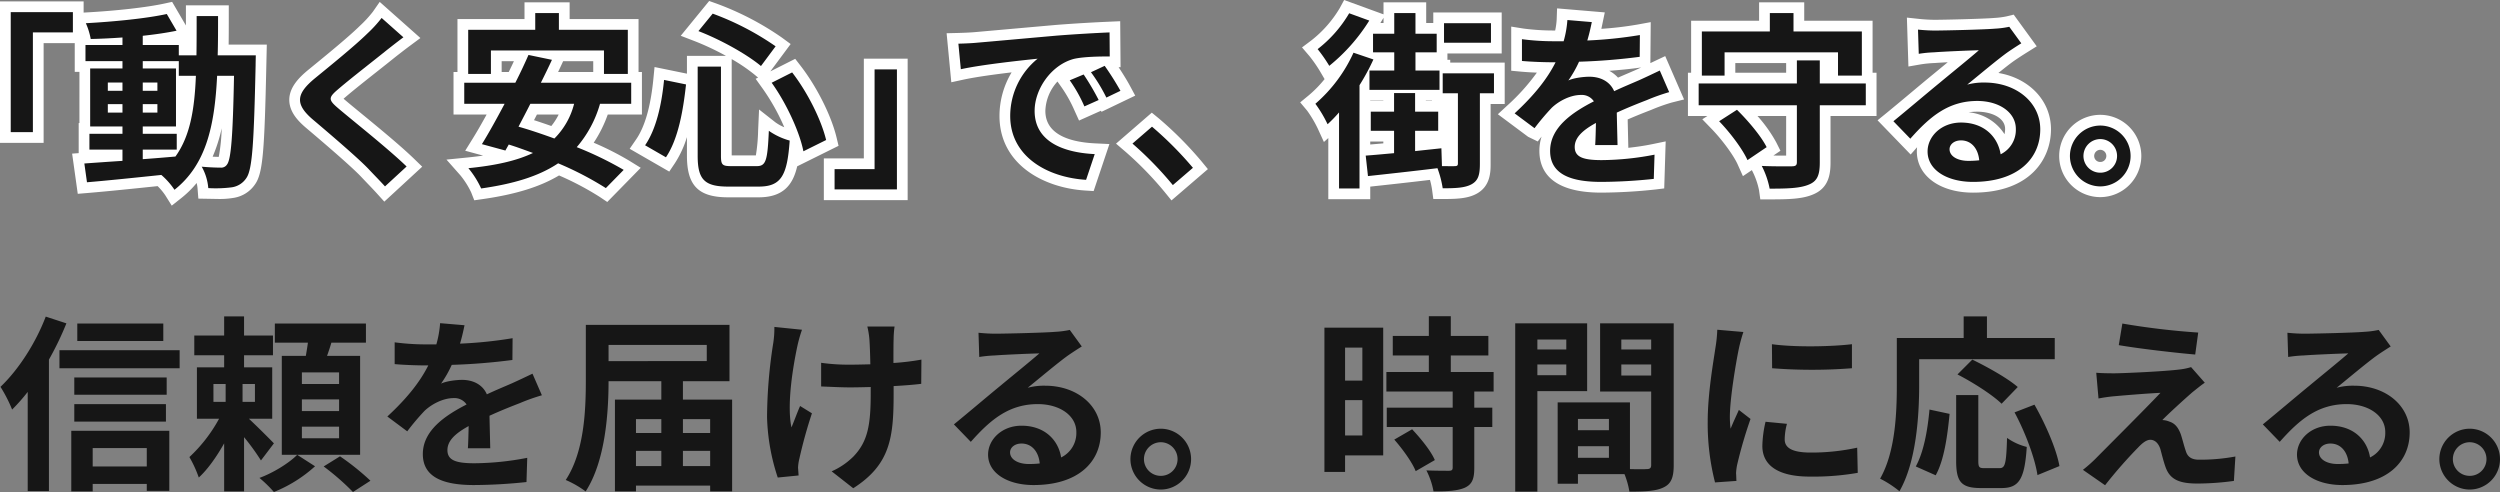
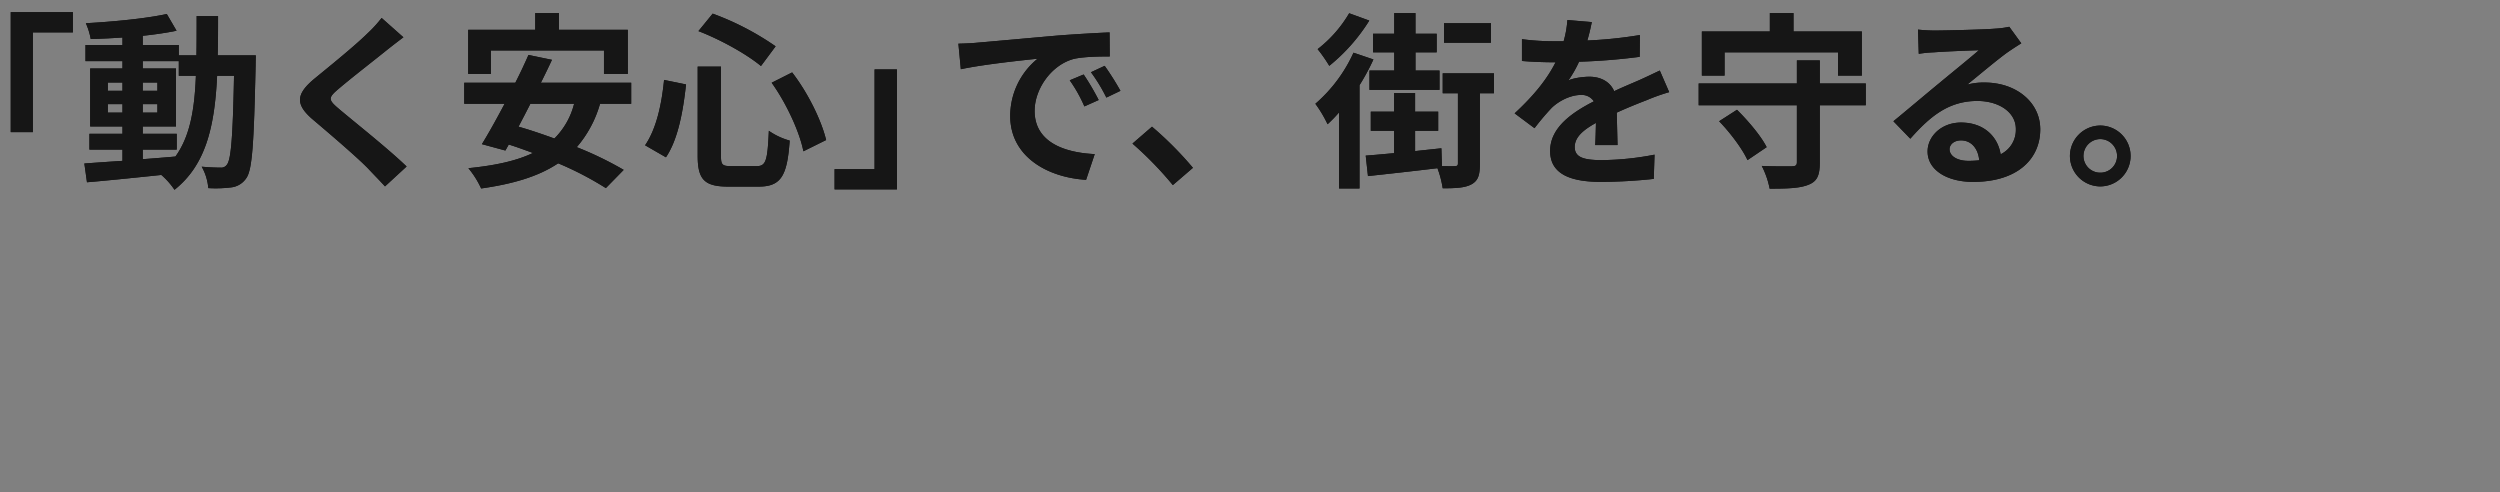
<svg xmlns="http://www.w3.org/2000/svg" width="931.88" height="183.392" viewBox="0 0 931.88 183.392">
  <rect x="0" y="0" width="931.88" height="183.392" fill="#808080" stroke="none" />
  <g id="グループ_457" data-name="グループ 457" transform="translate(-6345.87 -1994.838)">
    <g id="グループ_455" data-name="グループ 455" transform="translate(6235 1481)">
      <path id="パス_288" data-name="パス 288" d="M44.87-14.91h8.26V-52.08H68.04v-7.56H44.87ZM94.08-8.4h12.67v-5.88H94.08v-2.73h12.39V-38.64H94.08v-2.73h13.44v5.46h6.37c-.49,12.53-2.17,22.54-7.63,30.1-4.06.35-8.19.7-12.18.98ZM81.06-22.19v-3.15h5.46v3.15Zm18.48-3.15v3.15H94.08v-3.15Zm-5.46-4.97v-3.08h5.46v3.08ZM81.06-33.39h5.46v3.08H81.06Zm40.95-10.15c.14-4.62.14-9.52.14-14.63h-7.98c0,5.18,0,10.01-.07,14.63h-6.58v-3.85H94.08v-3.43c4.55-.49,8.89-1.12,12.6-1.89l-3.64-6.23c-7.7,1.68-19.81,2.87-30.17,3.43a25.927,25.927,0,0,1,1.82,5.88c3.78-.07,7.77-.28,11.83-.56v2.8H72.73v6.02H86.52v2.73H74.48v21.63H86.52v2.73H74.2V-8.4H86.52v4.2c-5.39.35-10.29.7-14.21.98l.98,7c7.56-.63,17.64-1.68,27.72-2.73a27.274,27.274,0,0,1,4.9,5.53c11.76-9.31,14.98-23.73,15.89-42.49h6.3c-.42,22.61-1.12,31.15-2.59,33.04a2.544,2.544,0,0,1-2.38,1.19c-1.33,0-3.99-.07-7.07-.35a19.489,19.489,0,0,1,2.45,7.98,46.957,46.957,0,0,0,8.68-.28,7.812,7.812,0,0,0,5.53-3.5c2.24-3.22,2.8-13.37,3.43-42,0-.98.07-3.71.07-3.71Zm61.11-13.93a47.879,47.879,0,0,1-5.32,5.81c-4.69,4.62-14.21,12.32-19.6,16.73-6.93,5.74-7.49,9.59-.63,15.4,6.37,5.39,16.94,14.42,20.72,18.41,1.96,2.1,4.13,4.27,6.09,6.44l8.05-7.42c-6.86-6.65-20.23-17.22-25.41-21.63-3.78-3.22-3.85-3.99-.14-7.14,4.62-3.99,13.79-11.06,18.27-14.7,1.61-1.26,3.92-3.08,6.09-4.69Zm40.74,12.11H266v8.75h8.89V-53.06H249.2v-6.23h-8.82v6.23H215.39v16.45h8.47Zm31.01,19.88a27.772,27.772,0,0,1-7.35,12.95c-4.62-1.68-9.17-3.22-13.37-4.41,1.4-2.73,2.94-5.6,4.41-8.54Zm21.28,0v-7.84H242.48c1.47-2.94,2.87-5.81,4.13-8.54l-8.75-1.82c-1.4,3.22-3.08,6.79-4.9,10.36H213.92v7.84h15.05c-3.01,5.67-5.95,10.99-8.47,15.05l8.75,2.38,1.26-2.24c2.94.91,5.95,2.03,9.03,3.15-6.3,3.01-14.28,4.69-24.08,5.67a33.993,33.993,0,0,1,4.76,7.56c11.76-1.68,21.28-4.41,28.7-9.38A120.217,120.217,0,0,1,266.7,5.95l6.65-6.79a128.656,128.656,0,0,0-17.5-8.47,42.477,42.477,0,0,0,8.68-16.17Zm52.36-7.84c5.53,7.7,10.43,18.41,11.83,25.55l8.47-4.2c-1.75-7.28-6.72-17.5-12.67-25.2ZM288.4-34.37c-.91,9.31-2.94,18.34-7.07,24.36l7.77,4.48c4.62-6.86,6.44-17.57,7.49-27.16Zm12.81-18.2c8.19,3.15,17.92,8.54,23.31,13.02l5.46-7.35a103.462,103.462,0,0,0-23.45-12.18Zm-.28,13.23V-6.09c0,8.75,2.45,11.48,11.34,11.48h11.41c8.4,0,10.64-4.13,11.55-17.15a25.416,25.416,0,0,1-7.77-3.64c-.49,10.99-1.05,13.16-4.48,13.16h-9.59c-3.29,0-3.78-.49-3.78-3.85V-39.34Zm74.27,1.05h-8.33V-1.12H351.96V6.44H375.2Z" transform="translate(70 578)" fill="#161616" />
-       <path id="_動く安心_-_アウトライン" data-name="「動く安心」 - アウトライン" d="M104.888,12.491,102.518,8.7a21.994,21.994,0,0,0-2.89-3.484c-9.5.989-18.873,1.956-26.006,2.551l-3.769.314L67.755-6.9,70.2-7.079v-11.2h.28V-37.37H68.73V-48.08H57.13v37.17H40.87V-63.64H72.04v4.169l.614-.033c11.649-.63,22.966-1.911,29.533-3.344l2.84-.62,5.142,8.8q0-1.725,0-3.5v-4h15.98v4c0,3.659,0,7.21-.051,10.63h14.225l-.174,7.71C139.455-8.194,138.894.3,136,4.454a11.818,11.818,0,0,1-7.984,5.129,31.258,31.258,0,0,1-5.813.42l-7.4-.129-.285-3.682a13.085,13.085,0,0,0-.342-2.138,38.162,38.162,0,0,1-5.782,5.662ZM131.1-10.264c-.57,6.5-1.35,8.458-2.432,9.85a6.075,6.075,0,0,1-2.835,2.256q.3-.04.574-.094a3.868,3.868,0,0,0,3.033-1.865C130.2-1.205,130.719-5,131.1-10.264ZM104.052-1.606A32.031,32.031,0,0,1,106.417.745,30.612,30.612,0,0,0,110.187-4l-.143-.236q-.264.388-.541.772L108.43-1.982l-1.826.157Zm16.08-4.153c.887.041,1.662.064,2.28.073A66.68,66.68,0,0,0,123.5-16.33,57.455,57.455,0,0,1,120.132-5.759Zm-8.7-.708.186.017a39.069,39.069,0,0,0,2.329-5.357A38.067,38.067,0,0,1,111.434-6.467ZM48.87-18.91h.26V-55.64h-.26ZM267.23,11.126,264.469,9.27a109,109,0,0,0-15.214-8.038c-7.1,4.25-16.225,7.069-28.469,8.818l-3.132.447L216.5,7.553a30.717,30.717,0,0,0-4.033-6.372l-5.178-5.853,7.776-.778q3.119-.312,5.885-.713l-6.676-1.816,2.831-4.56c1.584-2.552,3.336-5.61,5.166-8.941H209.92V-37.32h1.47V-57.06h24.99v-6.23H253.2v6.23h25.69v19.74h1.26v15.84H267.416a47.551,47.551,0,0,1-5.241,10.513,110.287,110.287,0,0,1,13.28,6.726l4.249,2.63Zm-17.8-18.557,1.089.474A143.029,143.029,0,0,1,266.1.845l.742-.757c-3.38-1.752-7.568-3.659-12.517-5.7l-4.672-1.927Zm-.744-.64.55.2,3.621-4.09A38.621,38.621,0,0,0,260.7-26.648l.816-2.672h-1.457l-1.334,4.892a31.67,31.67,0,0,1-8.41,14.755Zm-22.055-4.837.663.18,1.315-2.338.075.023,3.593-6.965c.9-1.717,1.815-3.475,2.708-5.26l3.92-7.84q.98-1.96,1.912-3.871l-.614-.128c-1.12,2.451-2.363,5.028-3.676,7.6l-1.031,2.023h.13L232.5-23.6C230.48-19.794,228.487-16.139,226.629-12.908Zm13.293-6.464c2.1.673,4.262,1.406,6.448,2.18a22.567,22.567,0,0,0,2.749-4.288h-8.1Q240.469-20.418,239.922-19.372ZM248.9-37.32H262v-4.04H250.785l-.543,1.176Q249.592-38.775,248.9-37.32Zm-21.035,0h2.632c.674-1.365,1.322-2.718,1.937-4.04H227.86ZM270-40.61h.89v-8.45H270Zm-50.61,0h.47v-8.45h-.47Zm24.99-8.75h.82v-5.93h-.82ZM184.12,11l-2.708-3c-1.14-1.262-2.353-2.523-3.551-3.771l-2.495-2.621c-2.66-2.808-9.524-8.9-20.38-18.086-2.939-2.489-6.307-5.933-6.282-10.518.026-4.687,3.725-8.349,6.944-11.016l1.534-1.253c5.442-4.445,13.666-11.163,17.811-15.246a44,44,0,0,0,4.843-5.245l2.572-3.7,15.17,13.47-3.955,2.934c-1.915,1.421-3.941,3.008-5.483,4.216-2.046,1.648-4.2,3.353-6.537,5.2-4.264,3.372-9.138,7.224-12.109,9.79-.211.18-.4.339-.556.481.19.169.413.364.675.587,1.451,1.236,3.553,2.96,5.975,4.948,6.156,5.052,14.588,11.972,19.625,16.855l3.038,2.945Zm-.59-62.757q-1.276,1.359-2.953,2.976C176.2-44.466,167.8-37.607,162.243-33.068l-1.51,1.234c-3.627,3-4.026,4.416-4.029,4.883,0,.433.329,1.724,3.451,4.368,11.234,9.506,18.116,15.627,21.039,18.711l2.435,2.559.959,1,1.953-1.8c-4.79-4.308-11.139-9.519-16.028-13.531-2.467-2.024-4.607-3.782-6.087-5.041-1.911-1.628-4.289-3.653-4.286-6.688s2.4-5.061,4.15-6.547c3.011-2.6,7.992-6.542,12.351-9.988,2.3-1.821,4.43-3.5,5.986-4.767q1.18-.924,2.326-1.818ZM379.2,10.44H347.96V-5.12h14.91V-42.29H379.2Zm-8.33-8h.33V-34.29h-.33ZM323.68,9.39H312.27c-11.039,0-15.34-4.34-15.34-15.48v-6.983A38.305,38.305,0,0,1,292.418-3.3L290.334-.2l-14.75-8.5,2.447-3.567c3.242-4.725,5.391-12.291,6.387-22.486l.432-4.422L296.93-36.7V-43.34h14.539a98.16,98.16,0,0,0-11.695-5.5l-5.159-1.984,10.6-12.973,2.655.945a107.169,107.169,0,0,1,24.476,12.724l3.242,2.381-7.57,10.191,9.267-4.676,2.019,2.613c6.054,7.835,11.437,18.569,13.394,26.711l.746,3.1-15.42,7.646C336.45,4.657,332.895,9.39,323.68,9.39ZM304.93-35.34V-6.09c0,5.723.611,7.137,4.95,7.419-2.992-.893-4.27-3.22-4.27-7.419V-35.34ZM330.075-3.4c-.762,2.3-2,3.944-4.1,4.7C327.84,1.042,329.164.1,330.075-3.4ZM313.61-6.24h9.012a66.309,66.309,0,0,0,.842-9.338l.347-7.776,6.121,4.809a16.128,16.128,0,0,0,3.283,1.819,78.427,78.427,0,0,0-7.953-14.26l-2.728-3.8.91-.459-1.48-1.23a63.76,63.76,0,0,0-8.353-5.655ZM286.8-11.474l.791.456c2.494-5.386,3.8-12.466,4.593-18.493l-.322-.066C290.837-22.257,289.142-16.2,286.8-11.474Zm47.547-20.311a85.2,85.2,0,0,1,8.607,18.254l1.095-.543a75.113,75.113,0,0,0-9.137-18Zm-26.654-22.4a104.347,104.347,0,0,1,16.023,9.007l.562-.756a106.25,106.25,0,0,0-16.469-8.392Z" transform="translate(70 578)" fill="#fff" />
      <path id="パス_289" data-name="パス 289" d="M51.8-36.4l-5.18,2.17a54.009,54.009,0,0,1,5.46,9.73l5.32-2.38A91.739,91.739,0,0,0,51.8-36.4Zm7.84-3.22-5.11,2.38a61.581,61.581,0,0,1,5.74,9.45l5.25-2.52A104.707,104.707,0,0,0,59.64-39.62ZM5.11-47.88l.91,9.52c8.05-1.75,22.61-3.29,28.63-3.92A27.488,27.488,0,0,0,24.43-20.93c0,15.05,13.72,22.89,28.28,23.8l3.22-9.59c-11.76-.56-22.4-4.69-22.4-16.1,0-8.19,6.23-17.15,14.63-19.39,3.71-.84,9.66-.91,13.37-.91l-.07-8.96c-4.9.21-12.46.63-19.6,1.19-12.67,1.12-24.15,2.17-29.96,2.66C10.57-48.09,7.91-47.95,5.11-47.88ZM92.54-1.61A131.211,131.211,0,0,0,77.28-16.94L70-10.64A131.38,131.38,0,0,1,85.05,4.83Zm111.09-53.9h-17.5v7.28h17.5ZM167.58-37.87h-9.24v7.21h26.11v-7.21h-8.96v-6.79h7.91v-6.93h-7.91v-7.7h-7.91v7.7h-7.91v6.93h7.91Zm-16.8-21.35a46.948,46.948,0,0,1-11.76,13.37,55,55,0,0,1,4.34,6.23,67.77,67.77,0,0,0,14.91-16.87Zm1.61,14.7a55.274,55.274,0,0,1-14.21,19.04,46.579,46.579,0,0,1,4.55,7.63A51.879,51.879,0,0,0,147-22.26V6.09h7.63v-38.5A80.437,80.437,0,0,0,159.81-42Zm52.36,7.7H185.64v7.42h5.67V-3.29c0,.84-.28,1.05-1.19,1.05-.77.07-2.59,0-4.76,0l-.21-6.65c-3.29.35-6.58.7-9.8,1.05V-15.4h8.61v-7.14h-8.61v-6.93h-7.84v6.93h-8.68v7.14h8.68v8.33c-3.92.35-7.56.7-10.57.91l.84,7.63c7.14-.77,16.73-1.82,25.9-2.94a37.134,37.134,0,0,1,1.96,7.49c4.76,0,8.26-.14,10.71-1.47,2.59-1.4,3.15-3.64,3.15-7.7V-29.4h5.25Zm46.06,26.74c-.07-3.15-.21-8.26-.28-12.11,4.27-1.96,8.19-3.5,11.27-4.69a73.5,73.5,0,0,1,8.26-2.94l-3.5-8.05c-2.52,1.19-4.97,2.38-7.63,3.57-2.87,1.26-5.81,2.45-9.38,4.13-1.54-3.57-5.04-5.39-9.24-5.39-2.31,0-6.02.49-7.84,1.4a42.343,42.343,0,0,0,3.99-7,225.827,225.827,0,0,0,22.61-1.82l.07-8.12a160.075,160.075,0,0,1-19.6,2.03c.84-2.8,1.33-5.18,1.68-6.86l-9.1-.77a38.575,38.575,0,0,1-1.4,7.91h-3.36a88.94,88.94,0,0,1-12.18-.77v8.12c3.78.35,8.89.49,11.69.49h.84c-3.08,6.16-7.98,12.32-15.26,19.04l7.42,5.53a88.779,88.779,0,0,1,6.44-7.63c2.66-2.52,6.93-4.76,10.85-4.76a5.417,5.417,0,0,1,4.83,2.38c-7.91,4.06-16.31,9.66-16.31,18.48,0,8.96,8.19,11.55,19.04,11.55a191.8,191.8,0,0,0,19.6-1.12l.28-9.03a106.03,106.03,0,0,1-19.67,2.03c-6.79,0-10.08-1.05-10.08-4.9,0-3.43,2.8-6.16,7.91-8.96-.07,3.01-.14,6.23-.28,8.26Zm39.9-34.58h42.28v8.68h8.89V-52.43H316.4v-6.86h-8.82v6.86H282.24v16.45h8.47Zm-2.03,25.69c4.2,4.34,8.75,10.43,10.57,14.49l7.14-4.83c-2.03-4.06-6.86-9.8-11.06-13.93Zm54.67-14.07H326.2v-8.61h-8.54v8.61H281.05v8.12h36.61V-3.71c0,1.19-.49,1.54-1.96,1.54-1.4,0-6.58.07-11.13-.14a31.23,31.23,0,0,1,2.94,8.47c6.58,0,11.27-.14,14.49-1.47,3.22-1.26,4.2-3.5,4.2-8.26V-24.92h17.15ZM381.57-4.2c-4.06,0-7-1.75-7-4.34,0-1.75,1.68-3.29,4.27-3.29,3.78,0,6.37,2.94,6.79,7.42A36.544,36.544,0,0,1,381.57-4.2Zm15.26-49.98a33.431,33.431,0,0,1-5.32.7c-3.92.35-18.76.7-22.4.7-1.96,0-4.34-.14-6.3-.35l.28,9.03a45.745,45.745,0,0,1,5.67-.56c3.64-.28,13.16-.7,16.73-.77-3.43,3.01-10.64,8.82-14.49,12.04-4.13,3.36-12.46,10.43-17.36,14.42l6.3,6.51c7.42-8.4,14.35-14.07,24.99-14.07,8.05,0,14.35,4.2,14.35,10.43a10.107,10.107,0,0,1-5.67,9.45c-1.05-6.58-6.23-11.83-14.77-11.83-7.35,0-12.46,5.18-12.46,10.78,0,6.93,7.28,11.34,16.94,11.34,16.73,0,25.06-8.68,25.06-19.6,0-10.08-8.96-17.43-20.72-17.43a23.31,23.31,0,0,0-6.51.77c4.34-3.5,11.62-9.66,15.33-12.25q2.31-1.575,4.83-3.15Zm33.88,36.82A11.368,11.368,0,0,0,419.44-6.02,11.368,11.368,0,0,0,430.71,5.32,11.337,11.337,0,0,0,442.05-6.02,11.337,11.337,0,0,0,430.71-17.36Zm0,17.57a6.244,6.244,0,0,1-6.23-6.23,6.3,6.3,0,0,1,6.23-6.3,6.274,6.274,0,0,1,6.3,6.3A6.215,6.215,0,0,1,430.71.21Z" transform="translate(463 578)" fill="#161616" />
-       <path id="で_街を守る_-_アウトライン" data-name="で、街を守る。 - アウトライン" d="M148.9-64.162l14.678,5.35V-63.29h15.91v7.7h2.64v-3.92h25.5v15.28H187.4v2.36h1.05v1.05h20.3V-25.4H203.5V-3.15c0,2.929,0,8.382-5.248,11.219-3.329,1.807-7.5,1.951-12.612,1.951h-3.5l-.463-3.471a29,29,0,0,0-.781-3.653c-7.976.951-16.011,1.832-22.264,2.506V10.09H143v-22.8l-1.639,1.475-2.267-4.947a43.762,43.762,0,0,0-3.977-6.724L132.518-26l3.12-2.567a43.416,43.416,0,0,0,5.975-6.106L139.9-37.6a52,52,0,0,0-3.922-5.642L133.2-46.488l3.415-2.562a43.309,43.309,0,0,0,10.64-12.07ZM163.58-55.59v-1.928l-1.174,1.928ZM150.63-32.483v-.9a59.216,59.216,0,0,1-7.17,8.535l.2.331.328-.373Zm44.87-.337h-.19V-3.29c0,3.068-2.037,5.05-5.19,5.05a9.865,9.865,0,0,1-1.094.031h-.151l.046.187a13.963,13.963,0,0,0,5.521-.942C195.012.726,195.5.462,195.5-3.15Zm-31.99,6.16h-4.88v.12h4.88Zm18.13,0h-2.29v.12h2.29ZM163.51-11.4h-4.88v1.1c1.517-.122,3.156-.269,4.88-.425ZM303.58-63.29H320.4v6.86h25.48v19.39h1.47v16.12H330.2V-3.57c0,4.622-.8,9.66-6.742,11.985-3.915,1.618-9.082,1.745-15.948,1.745h-3.483l-.479-3.45a27.786,27.786,0,0,0-2.534-7.188l-.14-.271L297.548,1.5,295.6-2.844c-1.535-3.424-5.745-9.161-9.794-13.345l-3.4-3.509,1.9-1.223H277.05V-37.04h1.19V-56.43h25.34Zm8.82,8h-.82v6.63h.82Zm-25.69,6.86h-.47v8.45h.47Zm51.17,0h-.89v8.45h.89Zm-24.22,7.77H294.71v3.62h18.95Zm8.54,3.01h-.54v8.61H285.05v.12h36.61V-3.71c0,2.678-1.566,5.54-5.96,5.54l-3.212.011c-.594,0-1.238,0-1.914-.007q.049.155.1.309c4.183-.055,7.7-.282,9.8-1.15,1.1-.432,1.727-.677,1.727-4.563V-28.92h17.15v-.12H322.2Zm-8.54,16.73H302.977a52.325,52.325,0,0,1,6.991,9.821l1.568,3.137-2.628,1.777c1.29.02,2.518.026,3.579.026l1.172,0ZM301-10.493a67.74,67.74,0,0,0-5.456-6.755,71.093,71.093,0,0,1,5.095,7ZM228.272-61.04l17.784,1.5-.921,4.421c-.109.523-.228,1.093-.361,1.705a128.336,128.336,0,0,0,13.642-1.625l4.765-.876-.132,15.278,5.533-2.617,7.028,16.164-4.581,1.145a68.718,68.718,0,0,0-7.707,2.758c-2.5.966-5.48,2.134-8.734,3.556l.244,10.566c3.127-.336,6.233-.8,8.956-1.368l4.966-1.027-.544,17.532-3.41.413A195.051,195.051,0,0,1,244.72,7.64c-19.043,0-23.04-8.456-23.04-15.55a17.453,17.453,0,0,1,.822-5.349l-1.444,1.827-3.579-1.741L206.2-21.582l3.54-3.268a77.255,77.255,0,0,0,11-12.241c-2.077-.082-4.146-.2-5.929-.367l-3.631-.336V-54.251l4.632.741a85.662,85.662,0,0,0,11.548.72h.2a26.009,26.009,0,0,0,.563-4.053Zm8.026,8.708-.669-.057c-.3,1.685-.7,3.317-1.045,4.629l-.718,2.694.3-.011,1.543-5.143C235.93-50.956,236.125-51.662,236.3-52.332Zm-2.578,7.542h-.436l-1.341,3.779c.3-.59.6-1.2.878-1.812Zm17.268,9.567c1.272-.564,2.475-1.079,3.641-1.578l2.692-1.162c.784-.351,1.554-.7,2.314-1.058-3.729.549-7.885.953-11.907,1.25A12.582,12.582,0,0,1,250.989-35.223Zm-18.083,3.047-3.307-3.9A71.4,71.4,0,0,1,218.622-22.3l.531.4a61.767,61.767,0,0,1,4.328-4.935A23.21,23.21,0,0,1,232.906-32.176Zm31.725-.1-.092-.211c-.979.462-1.969.925-2.984,1.388C262.415-31.44,263.5-31.86,264.632-32.274ZM247-25.981l-1.123-2.6a4.722,4.722,0,0,0-3.191-2.659,8.883,8.883,0,0,1,2.673,2.7Zm-.287,11.9-.027-1.173c-.01.4-.021.792-.032,1.173ZM244.93-.48c-4.213,0-14.08,0-14.08-8.9a10.114,10.114,0,0,1,1.385-5.134,10.254,10.254,0,0,0-2.555,6.6c0,2.259,0,7.55,15.04,7.55,4.947,0,11.132-.338,15.71-.742l.019-.616A110.546,110.546,0,0,1,244.93-.48ZM398.478-58.715,407.069-46.9l-3.639,2.274q-2.45,1.531-4.7,3.063c-1.511,1.055-3.655,2.743-5.948,4.6,11.466,1.936,19.595,10.323,19.595,21.007,0,10.887-7.611,23.6-29.06,23.6-12.329,0-20.94-6.308-20.94-15.34a13.368,13.368,0,0,1,.094-1.587l-2.4,2.717L347.735-19.32l3.379-2.752c2.524-2.055,5.962-4.931,9.262-7.692,3.108-2.6,6.1-5.1,8.1-6.729l5.067-4.18.352-.289c-1.947.1-3.683.2-4.828.291a42.75,42.75,0,0,0-5.291.513l-4.541.79L358.67-57.6l4.567.489c1.827.2,4.046.327,5.874.327,3.6,0,18.365-.356,22.044-.684a30.547,30.547,0,0,0,4.706-.6ZM395.2-49.621l-.139-.191c-.631.082-1.362.163-2.207.237Zm-26.09.841c-.684,0-1.416-.016-2.165-.045l.008.258c.563-.04,1.121-.07,1.659-.09.538-.042,1.219-.087,2-.134C369.99-48.784,369.48-48.78,369.11-48.78ZM381.4-30.34l-2.315-4.529-.463.38-5.052,4.168c-2.025,1.648-4.981,4.121-8.057,6.694-2.022,1.691-4.094,3.425-5.981,4.99l.339.35C366.226-24.883,372.723-29.384,381.4-30.34ZM392.5-1.515c7.574-2.152,11.878-7.223,11.878-14.445,0-5.095-3.013-9.274-7.813-11.554A13.259,13.259,0,0,1,403.28-16.1,14.168,14.168,0,0,1,395.5-3.126Zm2.555-12.624a8.022,8.022,0,0,0,.223-1.961c0-4.221-5.207-6.43-10.35-6.43a23.576,23.576,0,0,0-3.258.219A17.84,17.84,0,0,1,395.057-14.139Zm-4.6,13.118-.8-5a10.24,10.24,0,0,0-1.636-4.232,14.314,14.314,0,0,1,1.588,5.468l.361,3.856C390.136-.958,390.3-.989,390.458-1.021ZM373.142-2.936a7.312,7.312,0,0,1-2.572-5.6q0-.333.032-.658a5.3,5.3,0,0,0-.222,1.5A5.71,5.71,0,0,0,373.142-2.936Zm13.3,2.461q1.263-.1,2.446-.272ZM65.428-56.254l.134,17.134h-.734c1.489,2.254,3.118,4.878,4.214,6.914l1.987,3.689L58.453-22.481l-.2-.4-8.169,3.655-1.645-3.62a50.144,50.144,0,0,0-5.078-9.067l-1.322-1.86A16.968,16.968,0,0,0,37.53-22.82c0,9.273,10.109,11.7,18.59,12.1l5.286.252L55.525,7.054,52.46,6.862c-15.943-1-32.03-9.977-32.03-27.792a31.572,31.572,0,0,1,4.525-16.255c-6.169.733-13.322,1.7-18.085,2.733l-4.4.957L.72-51.771l4.29-.107c2.668-.067,5.2-.2,6.471-.329l30.027-2.666c7.231-.567,14.846-.99,19.781-1.2ZM57.5-47.078l-.006-.809c-2.822.145-6.056.333-9.385.555l-2.158,1.611q.585-.195,1.18-.354A56.059,56.059,0,0,1,57.5-47.078ZM9.584-43.112c6.71-1.149,15.222-2.134,20.849-2.743l-18.2,1.611c-.626.066-1.588.135-2.742.2Zm40.95,39.9c-13.427-1.958-21-8.935-21-19.6a23.772,23.772,0,0,1,3.162-11.591A23.618,23.618,0,0,0,28.43-20.93c0,12.3,10.986,18.05,21.5,19.5ZM77.206-22.166l2.6,2.128A135.3,135.3,0,0,1,95.629-4.151l2.486,3.023L84.541,10.543,81.947,7.354A127.562,127.562,0,0,0,67.4-7.6l-3.526-3.022ZM86.887-2.025c-2.772-3.068-6.363-6.717-9.6-9.631l-1.24,1.073c3.2,3,6.546,6.449,9.45,9.754ZM430.71-21.36A15.357,15.357,0,0,1,446.05-6.02,15.357,15.357,0,0,1,430.71,9.32,15.322,15.322,0,0,1,415.44-6.02,15.322,15.322,0,0,1,430.71-21.36Zm0,17.57a2.216,2.216,0,0,0,2.3-2.23,2.276,2.276,0,0,0-2.3-2.3,2.3,2.3,0,0,0-2.23,2.3A2.232,2.232,0,0,0,430.71-3.79Z" transform="translate(463 578)" fill="#fff" />
    </g>
-     <path id="パス_285" data-name="パス 285" d="M61.74-56.56H29.68v6.51H61.74ZM17.92-59.15C14.14-49.21,7.7-39.27,1.05-32.97A53.927,53.927,0,0,1,5.39-24.5a68.184,68.184,0,0,0,5.81-6.58V5.88h7.91v-49a113.523,113.523,0,0,0,6.51-13.51Zm37.66,49v6.86H35.42v-6.86ZM27.44,6.02h7.98V3.22H55.58V5.81h8.4v-22.4H27.44Zm1.12-26.04H62.72v-6.51H28.56ZM63-36.47H28.56v6.44H63ZM23.03-46.62v6.72h44.8v-6.72Zm57.4,12.6h4.55v6.65H80.43ZM95.9-27.37H91.28v-6.65H95.9Zm7.07,15.47c-1.33-1.4-6.16-6.23-9.31-9.17h8.68V-40.25H91.84v-4.48h10.78v-7.35H91.84v-7.14H84.42v7.14H73.29v7.35H84.42v4.48H74.27v19.18h8.26A56.228,56.228,0,0,1,71.47-6.79,44.174,44.174,0,0,1,74.97.84c3.36-3.08,6.65-7.77,9.45-12.74V6.02h7.42V-14.21a83.844,83.844,0,0,1,6.3,8.68Zm8.68,4.27C108.71-4.62,102.76-.91,97.58.98a48.032,48.032,0,0,1,5.39,5.25A50.852,50.852,0,0,0,118.3-3.36Zm15.61-26.39H113.4v-4.34h13.86Zm0,10.08H113.4v-4.34h13.86Zm0,10.15H113.4v-4.34h13.86Zm7.84-30.73H122.78c.56-1.54,1.12-3.22,1.61-4.9h12.88v-7.14H103.32v7.14h12.32c-.21,1.61-.49,3.29-.77,4.9h-8.96V-7.63H135.1ZM121.52-3.29a91.639,91.639,0,0,1,10.92,9.52l6.51-4.2a93.236,93.236,0,0,0-11.34-9.1Zm62.09-6.79c-.07-3.15-.21-8.26-.28-12.11,4.27-1.96,8.19-3.5,11.27-4.69a73.5,73.5,0,0,1,8.26-2.94l-3.5-8.05c-2.52,1.19-4.97,2.38-7.63,3.57-2.87,1.26-5.81,2.45-9.38,4.13-1.54-3.57-5.04-5.39-9.24-5.39-2.31,0-6.02.49-7.84,1.4a42.343,42.343,0,0,0,3.99-7,225.827,225.827,0,0,0,22.61-1.82l.07-8.12a160.075,160.075,0,0,1-19.6,2.03c.84-2.8,1.33-5.18,1.68-6.86l-9.1-.77a38.575,38.575,0,0,1-1.4,7.91h-3.36a88.94,88.94,0,0,1-12.18-.77v8.12c3.78.35,8.89.49,11.69.49h.84c-3.08,6.16-7.98,12.32-15.26,19.04l7.42,5.53a88.779,88.779,0,0,1,6.44-7.63c2.66-2.52,6.93-4.76,10.85-4.76a5.417,5.417,0,0,1,4.83,2.38c-7.91,4.06-16.31,9.66-16.31,18.48,0,8.96,8.19,11.55,19.04,11.55a191.8,191.8,0,0,0,19.6-1.12l.28-9.03a106.03,106.03,0,0,1-19.67,2.03c-6.79,0-10.08-1.05-10.08-4.9,0-3.43,2.8-6.16,7.91-8.96-.07,3.01-.14,6.23-.28,8.26Zm71.82,6.65V-9.1h10.15v5.67ZM237.93-9.1h9.45v5.67h-9.45Zm9.45-11.83v5.18h-9.45v-5.18Zm18.2,0v5.18H255.43v-5.18Zm-1.26-27.65v6.02H227.71v-6.02Zm-8.89,20.37v-6.86h17.36v-21H219.24v20.51c0,10.99-.49,26.67-7.49,37.31a36.628,36.628,0,0,1,7.42,4.27c7.28-11.2,8.54-28.98,8.54-41.09h19.67v6.86H230.09V6.02h7.84V3.85h27.65V6.02h8.19V-28.21ZM289.52-55.3a36.317,36.317,0,0,1-.42,6.02,181.28,181.28,0,0,0-2.31,27.65A77.279,77.279,0,0,0,290.78.84l7.77-.77c-.07-.98-.14-2.17-.21-2.87a16.2,16.2,0,0,1,.49-3.36,173.944,173.944,0,0,1,4.69-16.94l-4.41-2.73c-1.12,2.52-2.31,5.88-3.22,7.98-1.82-8.61.63-23.1,2.31-30.8a53.588,53.588,0,0,1,1.61-5.6Zm54.81,12.18a90.691,90.691,0,0,1-10.43,1.26c0-3.78,0-7.35.07-8.89a35.247,35.247,0,0,1,.35-4.69H324.17a30.757,30.757,0,0,1,.77,4.76c.14,1.89.28,5.46.35,9.31-2.66.07-5.32.14-7.84.14a72.8,72.8,0,0,1-10.5-.7v8.82c3.43.14,7.7.35,10.71.35,2.52,0,5.18-.07,7.77-.14v2.52c0,11.69-1.12,17.85-6.44,23.38a26.946,26.946,0,0,1-8.12,5.53l8.05,6.3C332.71-3.99,333.97-14,333.97-30.38v-2.87c3.92-.21,7.49-.49,10.29-.84ZM384.37-4.2c-4.06,0-7-1.75-7-4.34,0-1.75,1.68-3.29,4.27-3.29,3.78,0,6.37,2.94,6.79,7.42A36.544,36.544,0,0,1,384.37-4.2Zm15.26-49.98a33.431,33.431,0,0,1-5.32.7c-3.92.35-18.76.7-22.4.7-1.96,0-4.34-.14-6.3-.35l.28,9.03a45.745,45.745,0,0,1,5.67-.56c3.64-.28,13.16-.7,16.73-.77-3.43,3.01-10.64,8.82-14.49,12.04-4.13,3.36-12.46,10.43-17.36,14.42l6.3,6.51c7.42-8.4,14.35-14.07,24.99-14.07,8.05,0,14.35,4.2,14.35,10.43a10.107,10.107,0,0,1-5.67,9.45c-1.05-6.58-6.23-11.83-14.77-11.83-7.35,0-12.46,5.18-12.46,10.78,0,6.93,7.28,11.34,16.94,11.34,16.73,0,25.06-8.68,25.06-19.6,0-10.08-8.96-17.43-20.72-17.43a23.31,23.31,0,0,0-6.51.77c4.34-3.5,11.62-9.66,15.33-12.25q2.31-1.575,4.83-3.15Zm33.88,36.82A11.368,11.368,0,0,0,422.24-6.02,11.368,11.368,0,0,0,433.51,5.32,11.337,11.337,0,0,0,444.85-6.02,11.337,11.337,0,0,0,433.51-17.36Zm0,17.57a6.244,6.244,0,0,1-6.23-6.23,6.3,6.3,0,0,1,6.23-6.3,6.274,6.274,0,0,1,6.3,6.3A6.215,6.215,0,0,1,433.51.21ZM508.69-47.6v12.32h-6.44V-47.6Zm-6.44,32.76V-28h6.44v13.16Zm14.21-40.18H494.55V-1.26h7.7V-7.42h14.21Zm4.13,41.72c3.15,3.57,6.72,8.54,7.98,11.76l7.14-4.13c-1.47-3.43-5.25-8.05-8.47-11.48Zm37.03-17.92V-38.5H541.66v-6.16h14v-7.28h-14v-7.35h-8.19v7.35H520.03v7.28h13.44v6.16H517.65v7.28h24.71v6.02H517.79v7.21h24.57V-2.94c0,.98-.35,1.26-1.47,1.26-1.05,0-4.97,0-8.33-.14a28.075,28.075,0,0,1,2.66,7.84c5.18,0,8.96-.21,11.69-1.4,2.73-1.26,3.5-3.36,3.5-7.35V-17.99h6.72V-25.2h-6.72v-6.02Zm27.09-19.39v3.71H573.93v-3.71Zm-10.78,13.3V-41.3h10.78v3.99Zm18.55,5.95V-56.63H565.67V6.09h8.26V-31.36Zm12.74-5.81V-41.3h11.13v4.13Zm11.13-13.44v3.71H605.22v-3.71Zm-27.3,44.1v-4.34H600.6v4.34ZM600.6-21v4.2H589.05V-21Zm24.15-35.63H597.31v25.41h19.04V-3.85c0,1.12-.42,1.54-1.68,1.54-.91.07-3.5.07-6.23,0V-27.16H581.49V3.15h7.56V-.42h17.36a30.821,30.821,0,0,1,1.82,6.51c6.02,0,10.08-.21,12.81-1.61,2.8-1.33,3.71-3.78,3.71-8.26Zm36.61,7.77.07,8.96a191.857,191.857,0,0,0,29.75,0v-8.96C683.69-47.95,669.9-47.67,661.36-48.86Zm-2.38,28.91a42.725,42.725,0,0,0-1.19,9.03c0,7.07,5.67,11.41,17.64,11.41a96.354,96.354,0,0,0,17.92-1.4l-.21-9.38a79.892,79.892,0,0,1-17.36,1.82c-7,0-9.66-1.82-9.66-4.9a22.813,22.813,0,0,1,.84-5.81Zm-17.99-34.3a51.792,51.792,0,0,1-.7,6.79c-.77,5.32-2.87,17.01-2.87,27.44a88.5,88.5,0,0,0,2.73,22.68l7.98-.56c-.07-.98-.07-2.1-.14-2.87a20.369,20.369,0,0,1,.42-3.22A167.131,167.131,0,0,1,653.38-21l-4.34-3.36c-.98,2.24-2.1,4.55-3.08,7a33.45,33.45,0,0,1-.28-4.48c0-6.93,2.38-20.79,3.36-25.41a58.265,58.265,0,0,1,1.68-6.16Zm75.25,10.99h50.54v-7.91H741.51v-8.05h-8.68v8.05H707.91v17.64c0,10.08-.49,24.78-6.23,34.79a38.664,38.664,0,0,1,7.21,4.69c6.3-10.92,7.35-28.21,7.35-39.48ZM752.99-32.9c-3.78-3.29-11.34-7.49-16.94-10.22l-5.53,5.53c5.74,2.94,13.09,7.63,16.45,10.92ZM722.4,0c3.15-5.6,4.41-14.84,5.18-22.89l-7.49-1.61c-.7,7.77-2.17,15.89-5.11,21.21Zm18.13-2.66c-1.96,0-2.24-.35-2.24-2.87V-29.89h-8.26V-5.46c0,7.77,1.75,10.22,9.17,10.22h7.77c6.51,0,8.61-3.36,9.38-15.33A21.91,21.91,0,0,1,749-13.93c-.28,9.66-.7,11.27-2.8,11.27ZM751.8-23.45c3.99,7.42,7.63,17.15,8.54,23.38l8.19-3.36c-1.12-6.37-5.18-15.61-9.31-22.89Zm40.18-33.11-1.33,8.05c8.26,1.4,21.21,2.87,28.49,3.5l1.12-8.19A276.923,276.923,0,0,1,791.98-56.56Zm30.73,22.05-5.11-5.81a22.249,22.249,0,0,1-3.92.84c-5.74.77-21.49,1.47-24.78,1.47-2.52,0-5.04-.07-6.65-.21l.84,9.59c1.47-.28,3.57-.63,5.95-.84,3.99-.35,12.25-1.05,17.15-1.26-6.37,6.72-20.51,20.79-24.08,24.43a52.977,52.977,0,0,1-4.83,4.27l8.26,5.74a173.1,173.1,0,0,1,12.39-14.14c1.61-1.68,3.08-2.8,4.48-2.8s2.87.91,3.71,3.36c.49,1.75,1.26,4.97,2.03,7,1.68,4.55,5.25,5.95,11.83,5.95a101.458,101.458,0,0,0,13.58-.98l.56-9.1a71.839,71.839,0,0,1-13.58,1.19c-2.73,0-4.27-1.05-4.9-3.22-.63-1.75-1.26-4.41-1.89-6.3-.98-2.59-2.24-4.06-4.27-4.69a7.2,7.2,0,0,0-2.59-.56c1.61-1.75,8.12-7.7,11.27-10.43C819.42-31.99,820.89-33.25,822.71-34.51ZM872.27-4.2c-4.06,0-7-1.75-7-4.34,0-1.75,1.68-3.29,4.27-3.29,3.78,0,6.37,2.94,6.79,7.42A36.544,36.544,0,0,1,872.27-4.2Zm15.26-49.98a33.431,33.431,0,0,1-5.32.7c-3.92.35-18.76.7-22.4.7-1.96,0-4.34-.14-6.3-.35l.28,9.03a45.744,45.744,0,0,1,5.67-.56c3.64-.28,13.16-.7,16.73-.77-3.43,3.01-10.64,8.82-14.49,12.04-4.13,3.36-12.46,10.43-17.36,14.42l6.3,6.51c7.42-8.4,14.35-14.07,24.99-14.07,8.05,0,14.35,4.2,14.35,10.43a10.107,10.107,0,0,1-5.67,9.45c-1.05-6.58-6.23-11.83-14.77-11.83-7.35,0-12.46,5.18-12.46,10.78,0,6.93,7.28,11.34,16.94,11.34,16.73,0,25.06-8.68,25.06-19.6,0-10.08-8.96-17.43-20.72-17.43a23.31,23.31,0,0,0-6.51.77c4.34-3.5,11.62-9.66,15.33-12.25q2.31-1.575,4.83-3.15Zm33.88,36.82A11.368,11.368,0,0,0,910.14-6.02,11.368,11.368,0,0,0,921.41,5.32,11.337,11.337,0,0,0,932.75-6.02,11.337,11.337,0,0,0,921.41-17.36Zm0,17.57a6.244,6.244,0,0,1-6.23-6.23,6.3,6.3,0,0,1,6.23-6.3,6.274,6.274,0,0,1,6.3,6.3A6.215,6.215,0,0,1,921.41.21Z" transform="translate(6345 2172)" fill="#161616" />
    <g id="グループ_456" data-name="グループ 456" transform="translate(6235 1481)">
      <path id="パス_286" data-name="パス 286" d="M44.87-14.91h8.26V-52.08H68.04v-7.56H44.87ZM94.08-8.4h12.67v-5.88H94.08v-2.73h12.39V-38.64H94.08v-2.73h13.44v5.46h6.37c-.49,12.53-2.17,22.54-7.63,30.1-4.06.35-8.19.7-12.18.98ZM81.06-22.19v-3.15h5.46v3.15Zm18.48-3.15v3.15H94.08v-3.15Zm-5.46-4.97v-3.08h5.46v3.08ZM81.06-33.39h5.46v3.08H81.06Zm40.95-10.15c.14-4.62.14-9.52.14-14.63h-7.98c0,5.18,0,10.01-.07,14.63h-6.58v-3.85H94.08v-3.43c4.55-.49,8.89-1.12,12.6-1.89l-3.64-6.23c-7.7,1.68-19.81,2.87-30.17,3.43a25.927,25.927,0,0,1,1.82,5.88c3.78-.07,7.77-.28,11.83-.56v2.8H72.73v6.02H86.52v2.73H74.48v21.63H86.52v2.73H74.2V-8.4H86.52v4.2c-5.39.35-10.29.7-14.21.98l.98,7c7.56-.63,17.64-1.68,27.72-2.73a27.274,27.274,0,0,1,4.9,5.53c11.76-9.31,14.98-23.73,15.89-42.49h6.3c-.42,22.61-1.12,31.15-2.59,33.04a2.544,2.544,0,0,1-2.38,1.19c-1.33,0-3.99-.07-7.07-.35a19.489,19.489,0,0,1,2.45,7.98,46.957,46.957,0,0,0,8.68-.28,7.812,7.812,0,0,0,5.53-3.5c2.24-3.22,2.8-13.37,3.43-42,0-.98.07-3.71.07-3.71Zm61.11-13.93a47.879,47.879,0,0,1-5.32,5.81c-4.69,4.62-14.21,12.32-19.6,16.73-6.93,5.74-7.49,9.59-.63,15.4,6.37,5.39,16.94,14.42,20.72,18.41,1.96,2.1,4.13,4.27,6.09,6.44l8.05-7.42c-6.86-6.65-20.23-17.22-25.41-21.63-3.78-3.22-3.85-3.99-.14-7.14,4.62-3.99,13.79-11.06,18.27-14.7,1.61-1.26,3.92-3.08,6.09-4.69Zm40.74,12.11H266v8.75h8.89V-53.06H249.2v-6.23h-8.82v6.23H215.39v16.45h8.47Zm31.01,19.88a27.772,27.772,0,0,1-7.35,12.95c-4.62-1.68-9.17-3.22-13.37-4.41,1.4-2.73,2.94-5.6,4.41-8.54Zm21.28,0v-7.84H242.48c1.47-2.94,2.87-5.81,4.13-8.54l-8.75-1.82c-1.4,3.22-3.08,6.79-4.9,10.36H213.92v7.84h15.05c-3.01,5.67-5.95,10.99-8.47,15.05l8.75,2.38,1.26-2.24c2.94.91,5.95,2.03,9.03,3.15-6.3,3.01-14.28,4.69-24.08,5.67a33.993,33.993,0,0,1,4.76,7.56c11.76-1.68,21.28-4.41,28.7-9.38A120.217,120.217,0,0,1,266.7,5.95l6.65-6.79a128.656,128.656,0,0,0-17.5-8.47,42.477,42.477,0,0,0,8.68-16.17Zm52.36-7.84c5.53,7.7,10.43,18.41,11.83,25.55l8.47-4.2c-1.75-7.28-6.72-17.5-12.67-25.2ZM288.4-34.37c-.91,9.31-2.94,18.34-7.07,24.36l7.77,4.48c4.62-6.86,6.44-17.57,7.49-27.16Zm12.81-18.2c8.19,3.15,17.92,8.54,23.31,13.02l5.46-7.35a103.462,103.462,0,0,0-23.45-12.18Zm-.28,13.23V-6.09c0,8.75,2.45,11.48,11.34,11.48h11.41c8.4,0,10.64-4.13,11.55-17.15a25.416,25.416,0,0,1-7.77-3.64c-.49,10.99-1.05,13.16-4.48,13.16h-9.59c-3.29,0-3.78-.49-3.78-3.85V-39.34Zm74.27,1.05h-8.33V-1.12H351.96V6.44H375.2Z" transform="translate(70 578)" fill="#161616" />
      <path id="パス_287" data-name="パス 287" d="M51.8-36.4l-5.18,2.17a54.009,54.009,0,0,1,5.46,9.73l5.32-2.38A91.739,91.739,0,0,0,51.8-36.4Zm7.84-3.22-5.11,2.38a61.581,61.581,0,0,1,5.74,9.45l5.25-2.52A104.707,104.707,0,0,0,59.64-39.62ZM5.11-47.88l.91,9.52c8.05-1.75,22.61-3.29,28.63-3.92A27.488,27.488,0,0,0,24.43-20.93c0,15.05,13.72,22.89,28.28,23.8l3.22-9.59c-11.76-.56-22.4-4.69-22.4-16.1,0-8.19,6.23-17.15,14.63-19.39,3.71-.84,9.66-.91,13.37-.91l-.07-8.96c-4.9.21-12.46.63-19.6,1.19-12.67,1.12-24.15,2.17-29.96,2.66C10.57-48.09,7.91-47.95,5.11-47.88ZM92.54-1.61A131.211,131.211,0,0,0,77.28-16.94L70-10.64A131.38,131.38,0,0,1,85.05,4.83Zm111.09-53.9h-17.5v7.28h17.5ZM167.58-37.87h-9.24v7.21h26.11v-7.21h-8.96v-6.79h7.91v-6.93h-7.91v-7.7h-7.91v7.7h-7.91v6.93h7.91Zm-16.8-21.35a46.948,46.948,0,0,1-11.76,13.37,55,55,0,0,1,4.34,6.23,67.77,67.77,0,0,0,14.91-16.87Zm1.61,14.7a55.274,55.274,0,0,1-14.21,19.04,46.579,46.579,0,0,1,4.55,7.63A51.879,51.879,0,0,0,147-22.26V6.09h7.63v-38.5A80.437,80.437,0,0,0,159.81-42Zm52.36,7.7H185.64v7.42h5.67V-3.29c0,.84-.28,1.05-1.19,1.05-.77.07-2.59,0-4.76,0l-.21-6.65c-3.29.35-6.58.7-9.8,1.05V-15.4h8.61v-7.14h-8.61v-6.93h-7.84v6.93h-8.68v7.14h8.68v8.33c-3.92.35-7.56.7-10.57.91l.84,7.63c7.14-.77,16.73-1.82,25.9-2.94a37.134,37.134,0,0,1,1.96,7.49c4.76,0,8.26-.14,10.71-1.47,2.59-1.4,3.15-3.64,3.15-7.7V-29.4h5.25Zm46.06,26.74c-.07-3.15-.21-8.26-.28-12.11,4.27-1.96,8.19-3.5,11.27-4.69a73.5,73.5,0,0,1,8.26-2.94l-3.5-8.05c-2.52,1.19-4.97,2.38-7.63,3.57-2.87,1.26-5.81,2.45-9.38,4.13-1.54-3.57-5.04-5.39-9.24-5.39-2.31,0-6.02.49-7.84,1.4a42.343,42.343,0,0,0,3.99-7,225.827,225.827,0,0,0,22.61-1.82l.07-8.12a160.075,160.075,0,0,1-19.6,2.03c.84-2.8,1.33-5.18,1.68-6.86l-9.1-.77a38.575,38.575,0,0,1-1.4,7.91h-3.36a88.94,88.94,0,0,1-12.18-.77v8.12c3.78.35,8.89.49,11.69.49h.84c-3.08,6.16-7.98,12.32-15.26,19.04l7.42,5.53a88.779,88.779,0,0,1,6.44-7.63c2.66-2.52,6.93-4.76,10.85-4.76a5.417,5.417,0,0,1,4.83,2.38c-7.91,4.06-16.31,9.66-16.31,18.48,0,8.96,8.19,11.55,19.04,11.55a191.8,191.8,0,0,0,19.6-1.12l.28-9.03a106.03,106.03,0,0,1-19.67,2.03c-6.79,0-10.08-1.05-10.08-4.9,0-3.43,2.8-6.16,7.91-8.96-.07,3.01-.14,6.23-.28,8.26Zm39.9-34.58h42.28v8.68h8.89V-52.43H316.4v-6.86h-8.82v6.86H282.24v16.45h8.47Zm-2.03,25.69c4.2,4.34,8.75,10.43,10.57,14.49l7.14-4.83c-2.03-4.06-6.86-9.8-11.06-13.93Zm54.67-14.07H326.2v-8.61h-8.54v8.61H281.05v8.12h36.61V-3.71c0,1.19-.49,1.54-1.96,1.54-1.4,0-6.58.07-11.13-.14a31.23,31.23,0,0,1,2.94,8.47c6.58,0,11.27-.14,14.49-1.47,3.22-1.26,4.2-3.5,4.2-8.26V-24.92h17.15ZM381.57-4.2c-4.06,0-7-1.75-7-4.34,0-1.75,1.68-3.29,4.27-3.29,3.78,0,6.37,2.94,6.79,7.42A36.544,36.544,0,0,1,381.57-4.2Zm15.26-49.98a33.431,33.431,0,0,1-5.32.7c-3.92.35-18.76.7-22.4.7-1.96,0-4.34-.14-6.3-.35l.28,9.03a45.745,45.745,0,0,1,5.67-.56c3.64-.28,13.16-.7,16.73-.77-3.43,3.01-10.64,8.82-14.49,12.04-4.13,3.36-12.46,10.43-17.36,14.42l6.3,6.51c7.42-8.4,14.35-14.07,24.99-14.07,8.05,0,14.35,4.2,14.35,10.43a10.107,10.107,0,0,1-5.67,9.45c-1.05-6.58-6.23-11.83-14.77-11.83-7.35,0-12.46,5.18-12.46,10.78,0,6.93,7.28,11.34,16.94,11.34,16.73,0,25.06-8.68,25.06-19.6,0-10.08-8.96-17.43-20.72-17.43a23.31,23.31,0,0,0-6.51.77c4.34-3.5,11.62-9.66,15.33-12.25q2.31-1.575,4.83-3.15Zm33.88,36.82A11.368,11.368,0,0,0,419.44-6.02,11.368,11.368,0,0,0,430.71,5.32,11.337,11.337,0,0,0,442.05-6.02,11.337,11.337,0,0,0,430.71-17.36Zm0,17.57a6.244,6.244,0,0,1-6.23-6.23,6.3,6.3,0,0,1,6.23-6.3,6.274,6.274,0,0,1,6.3,6.3A6.215,6.215,0,0,1,430.71.21Z" transform="translate(463 578)" fill="#161616" />
    </g>
  </g>
</svg>